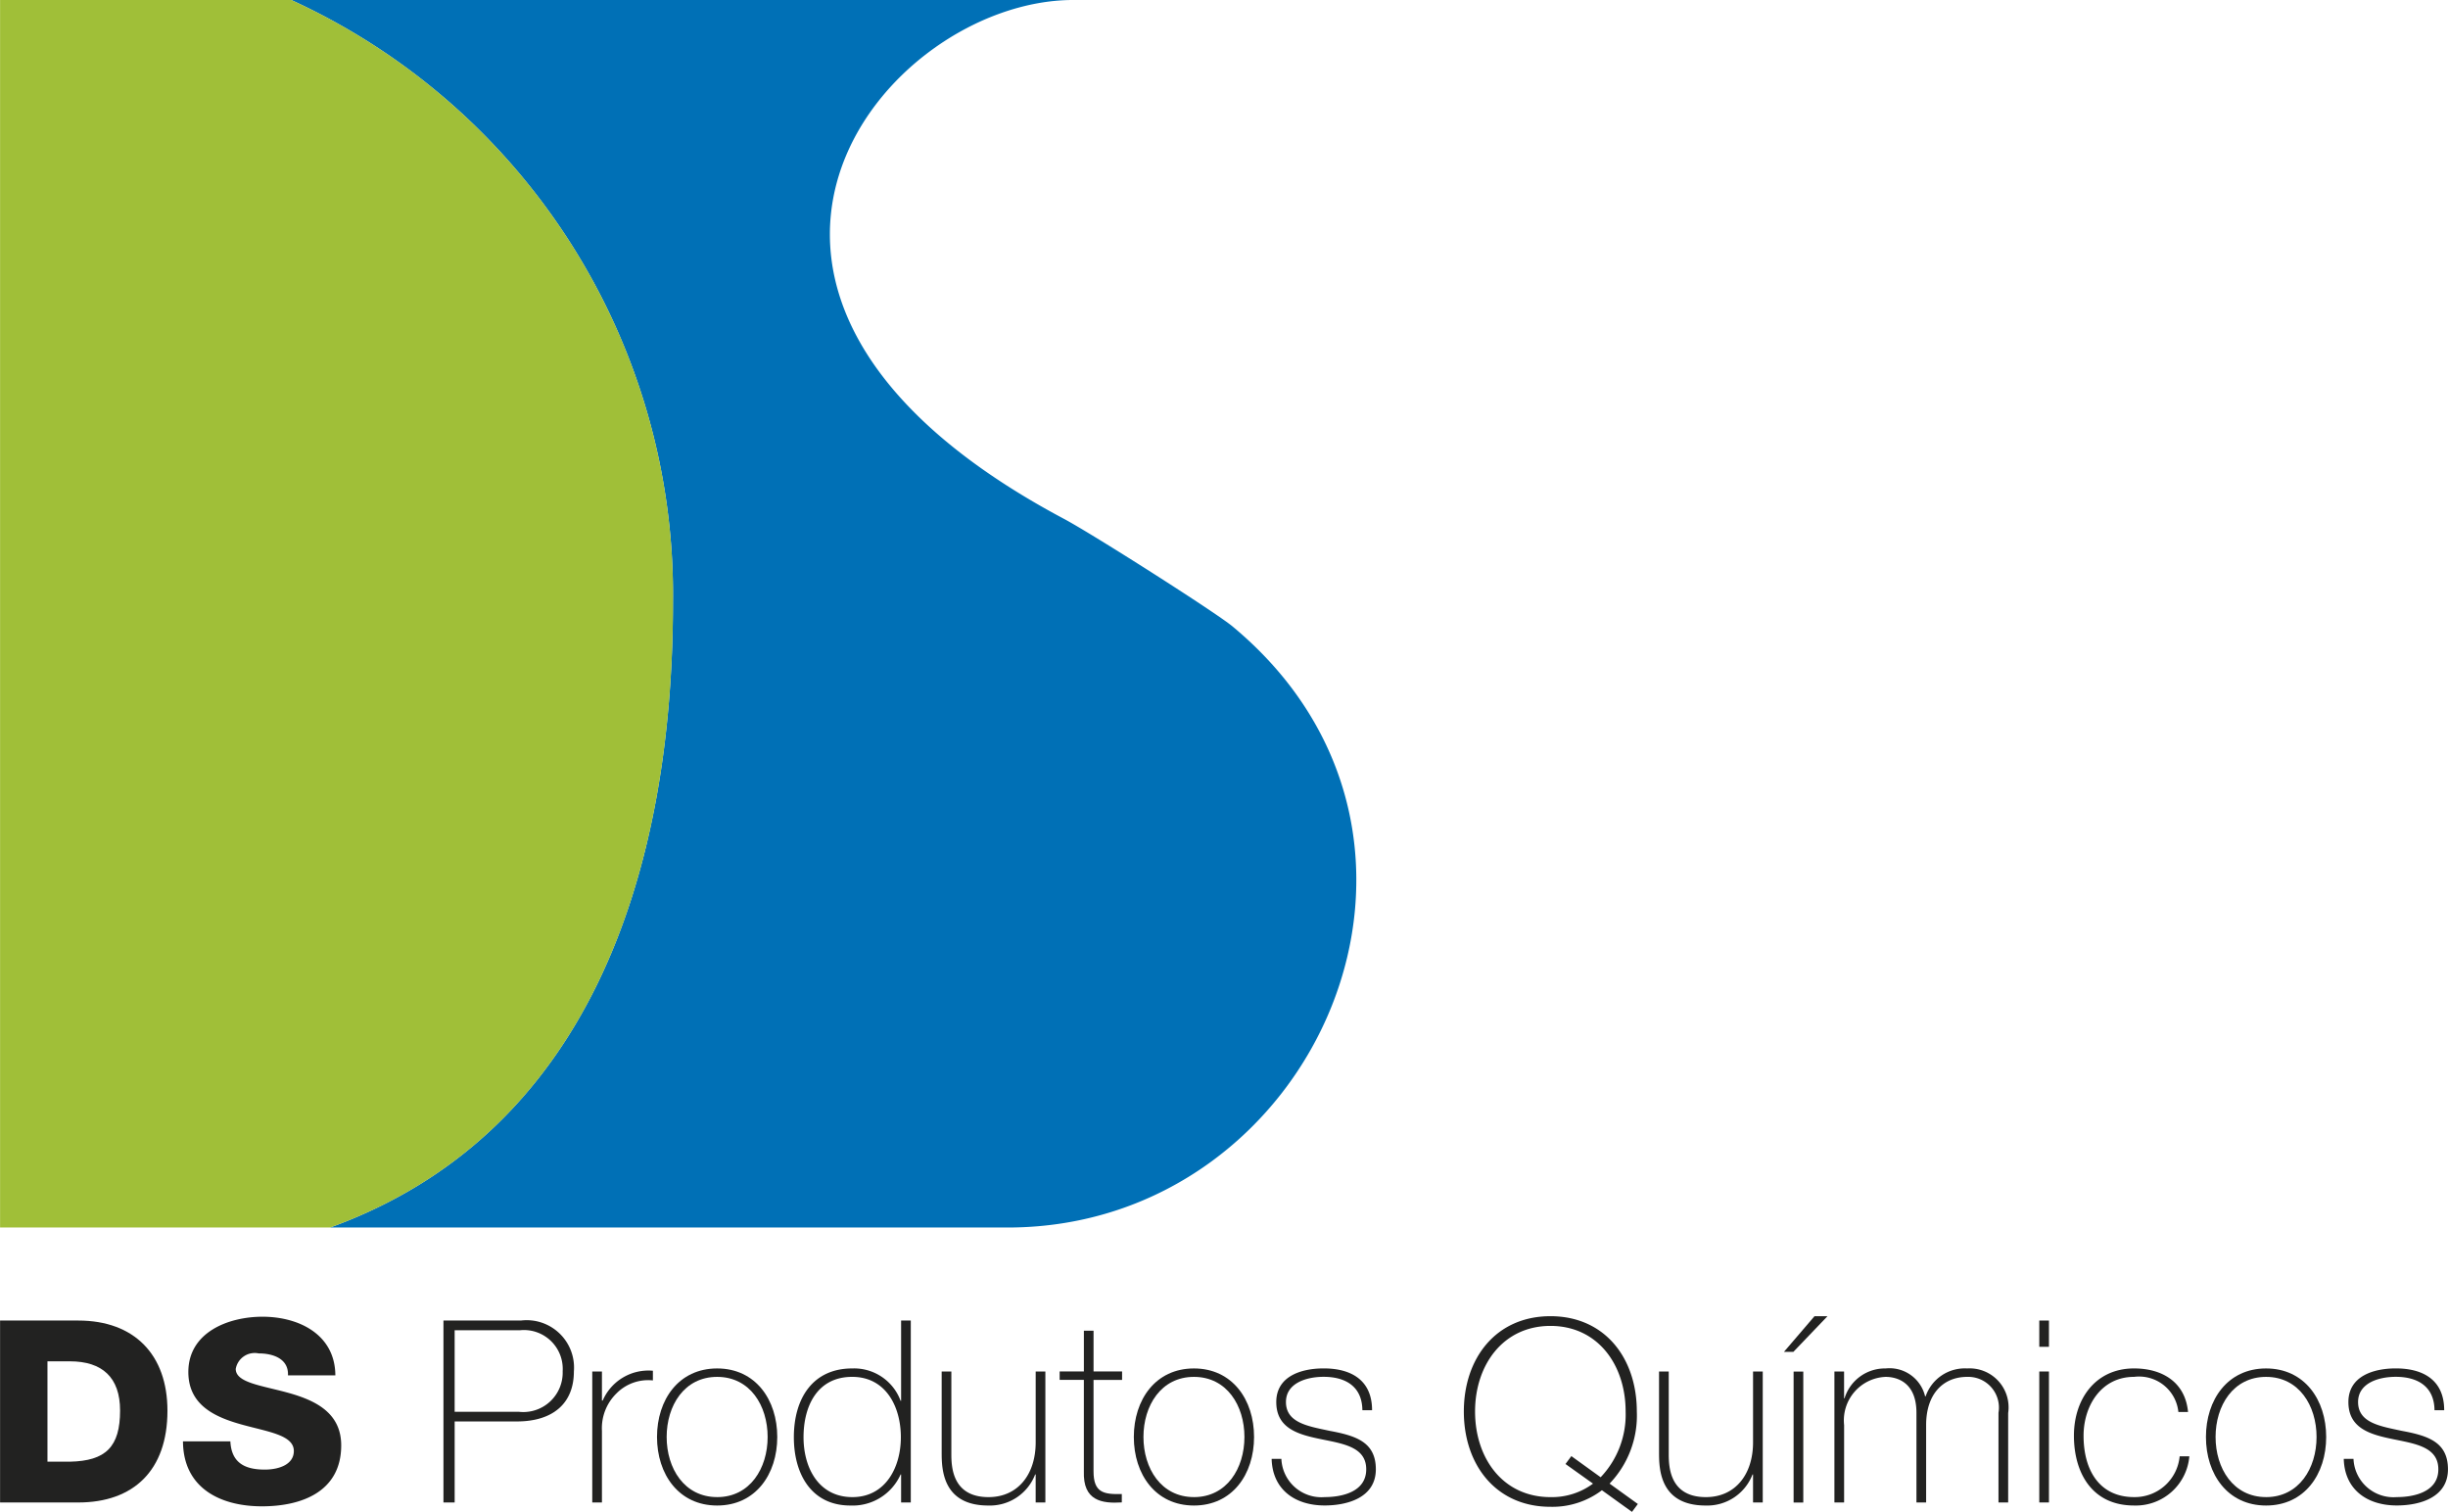
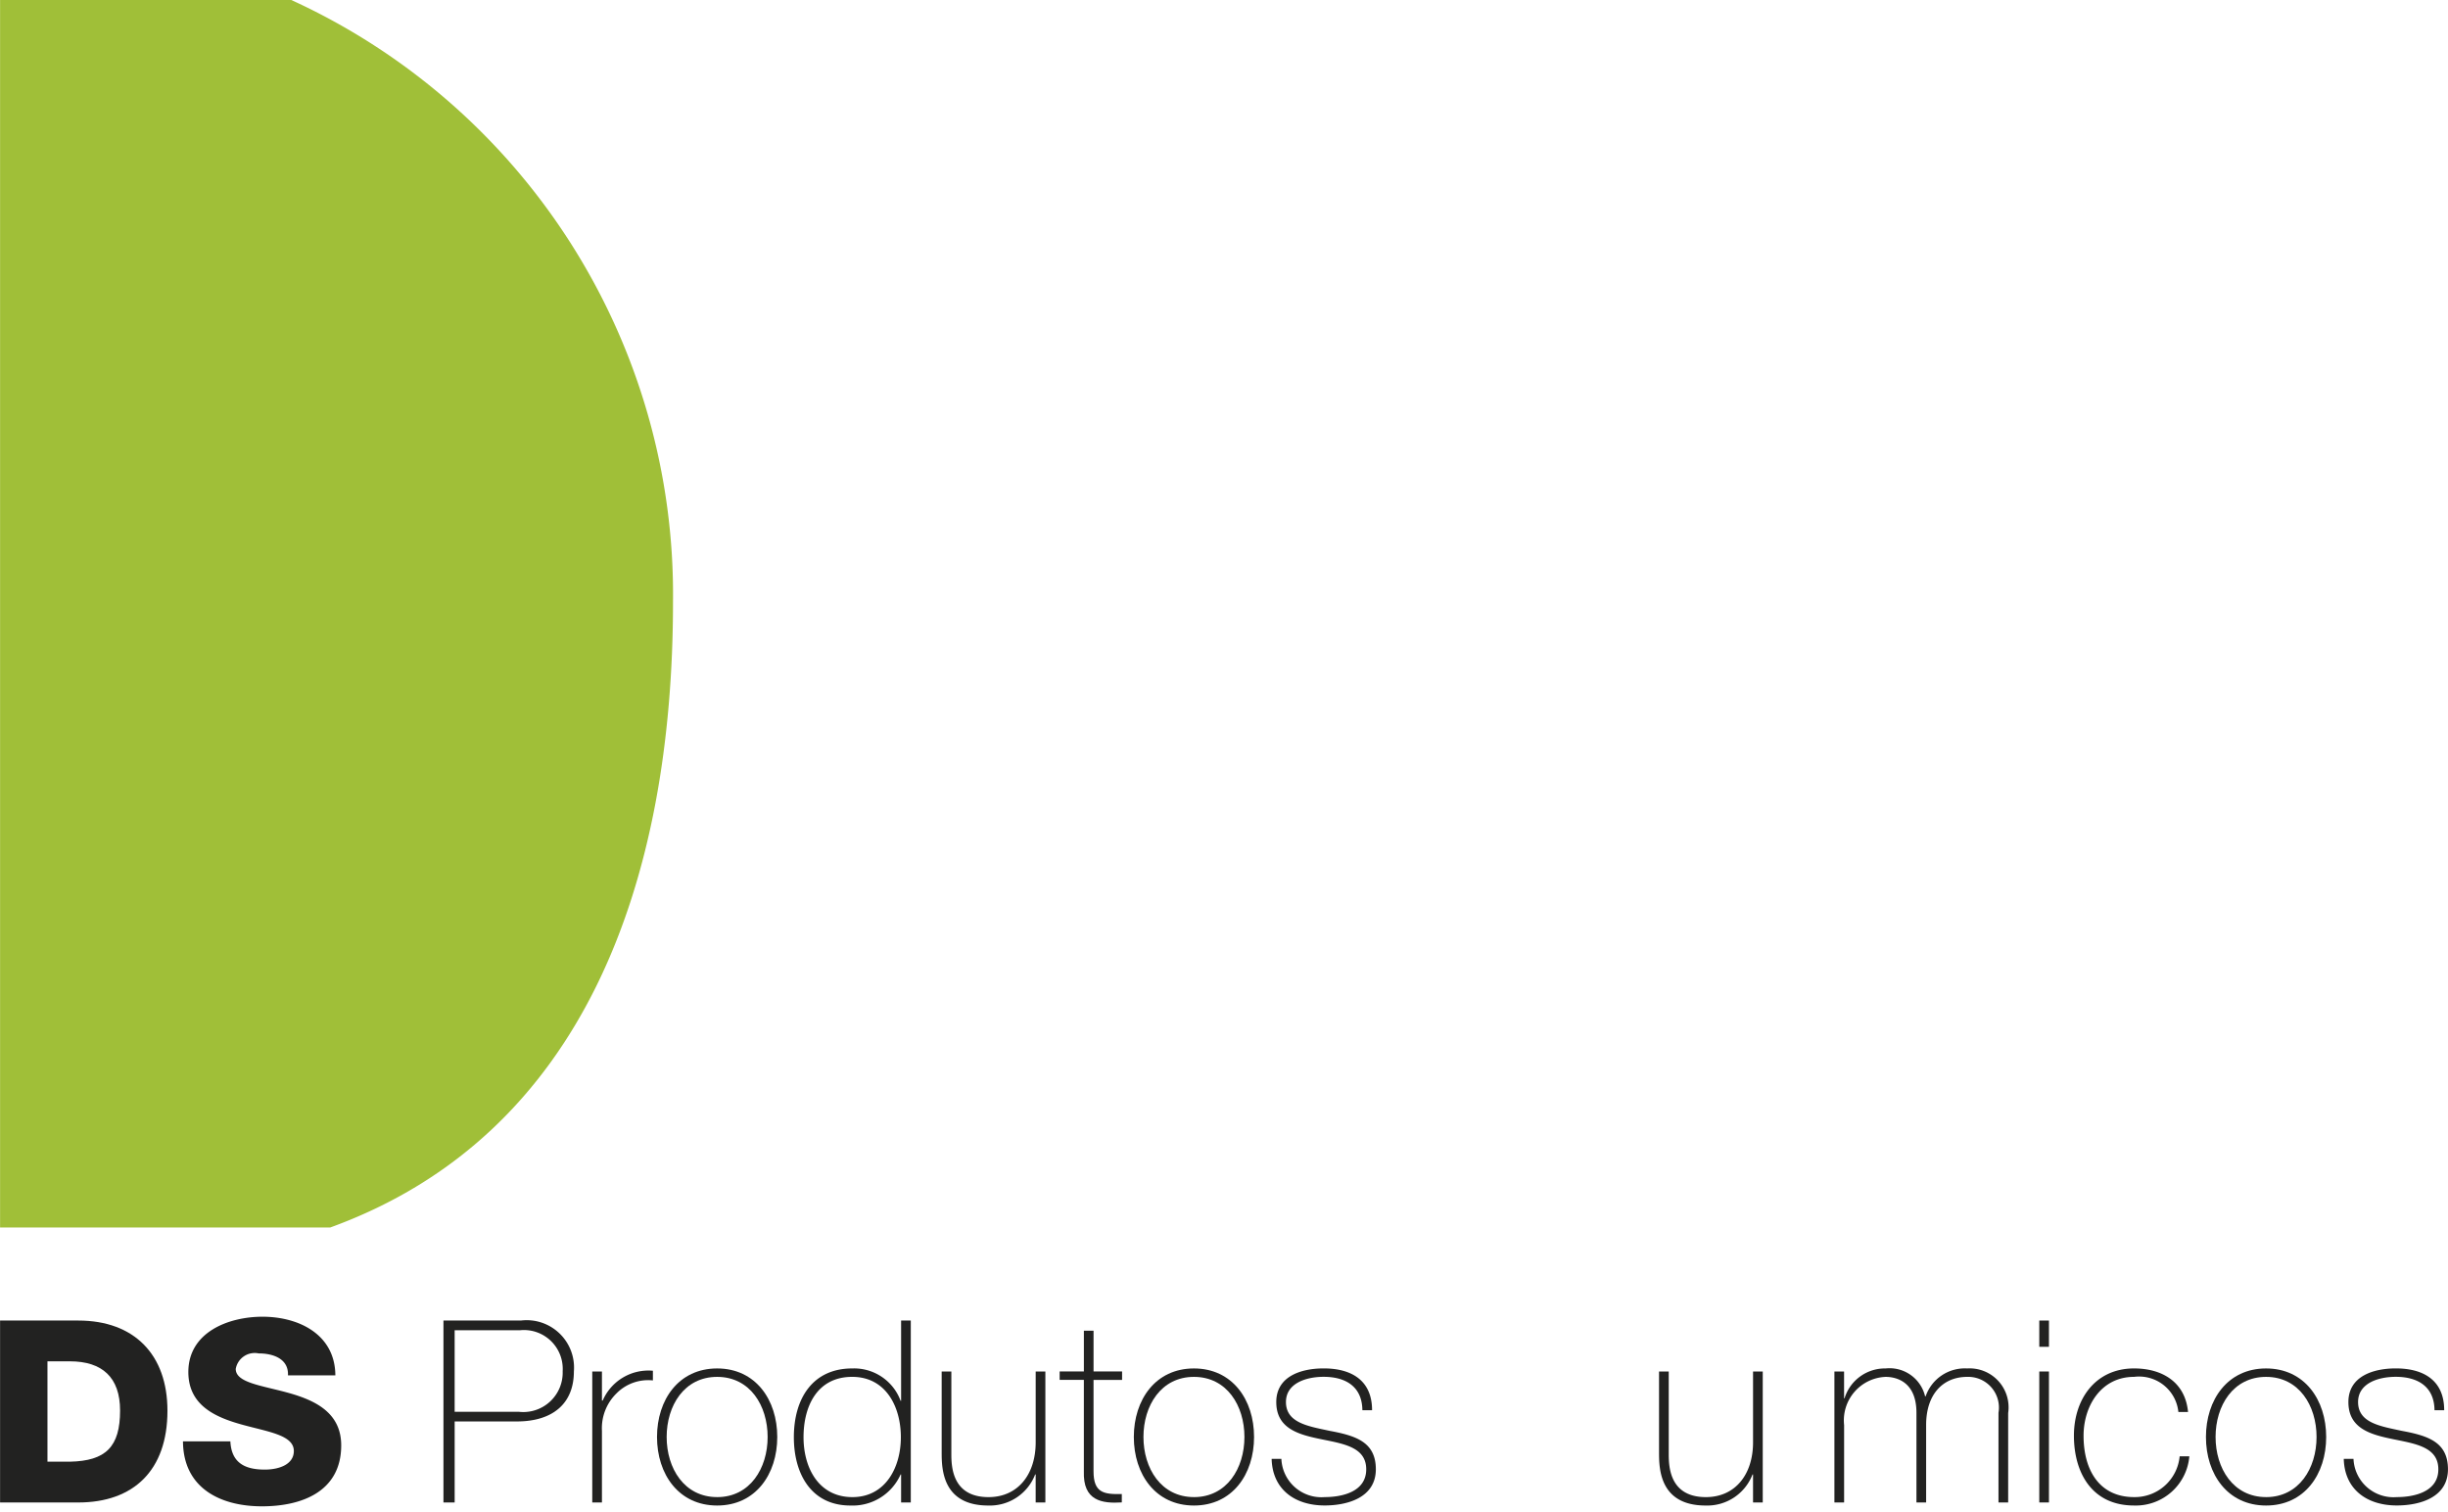
<svg xmlns="http://www.w3.org/2000/svg" id="Layer_2" data-name="Layer 2" viewBox="0 0 140.607 86.832">
  <defs>
    <style>
      .cls-1 {
        fill: #222221;
      }

      .cls-2 {
        fill: #0070b6;
      }

      .cls-3 {
        fill: #a0bf38;
      }
    </style>
  </defs>
  <title>DSW_log+let_vert</title>
  <g>
    <g>
      <g>
        <path class="cls-1" d="M409.7,312.427h4.492c3.205,0,5.122,1.946,5.122,5.181,0,3.424-1.946,5.268-5.122,5.268H409.7V312.427Zm2.722,8.106h1.288c2.063-.043,2.883-0.849,2.883-2.94,0-1.9-1.024-2.824-2.883-2.824h-1.288v5.765Z" transform="translate(-409.696 -236.584)" />
        <path class="cls-1" d="M422.928,319.363c0.059,1.228.82,1.624,1.976,1.624,0.819,0,1.669-.293,1.669-1.068,0-.922-1.493-1.1-3-1.521s-3.059-1.1-3.059-3.015c0-2.283,2.3-3.176,4.259-3.176,2.077,0,4.17,1.01,4.185,3.366h-2.722c0.044-.951-0.849-1.259-1.683-1.259a1.107,1.107,0,0,0-1.317.892c0,0.8,1.508.951,3.029,1.376s3.029,1.127,3.029,3.015c0,2.648-2.254,3.5-4.551,3.5-2.4,0-4.522-1.054-4.537-3.731h2.722Z" transform="translate(-409.696 -236.584)" />
      </g>
      <g>
        <path class="cls-1" d="M435.166,312.427h4.449a2.721,2.721,0,0,1,3.043,2.927c0,1.829-1.2,2.868-3.277,2.868h-3.57v4.653h-0.644V312.427Zm0.644,5.239h3.673a2.263,2.263,0,0,0,2.531-2.327,2.229,2.229,0,0,0-2.443-2.356H435.81v4.683Z" transform="translate(-409.696 -236.584)" />
        <path class="cls-1" d="M444.27,317.022h0.044a2.859,2.859,0,0,1,2.883-1.712v0.556a2.548,2.548,0,0,0-2.078.732,2.8,2.8,0,0,0-.849,2.165v4.112h-0.556v-7.522h0.556v1.668Z" transform="translate(-409.696 -236.584)" />
        <path class="cls-1" d="M450.887,315.178c2.209,0,3.453,1.8,3.453,3.937s-1.244,3.936-3.453,3.936-3.454-1.8-3.454-3.936S448.677,315.178,450.887,315.178Zm0,7.39c1.888,0,2.9-1.653,2.9-3.453s-1.009-3.453-2.9-3.453-2.9,1.653-2.9,3.453S449,322.567,450.887,322.567Z" transform="translate(-409.696 -236.584)" />
        <path class="cls-1" d="M461.454,321.266h-0.029a3.015,3.015,0,0,1-2.883,1.785c-2.269,0-3.249-1.844-3.249-3.922,0-2.225,1.083-3.951,3.351-3.951a2.846,2.846,0,0,1,2.78,1.858h0.029v-4.609h0.556v10.448h-0.556v-1.609Zm-0.015-2.137c0-1.756-.863-3.468-2.795-3.468-1.99,0-2.795,1.653-2.795,3.468,0,1.771.878,3.439,2.81,3.439C460.561,322.567,461.439,320.856,461.439,319.129Z" transform="translate(-409.696 -236.584)" />
        <path class="cls-1" d="M469.738,322.875h-0.556v-1.609h-0.029a2.786,2.786,0,0,1-2.692,1.785c-2.648,0-2.678-2.122-2.678-3.044v-4.653h0.556v4.756c0,0.775.088,2.458,2.137,2.458,1.683,0,2.707-1.3,2.707-3.146v-4.068h0.556v7.522Z" transform="translate(-409.696 -236.584)" />
        <path class="cls-1" d="M474.145,315.837h-1.639v5.253c0,1.215.57,1.331,1.624,1.3v0.482c-1.142.073-2.238-.088-2.18-1.785v-5.253H470.56v-0.483h1.391v-2.341h0.556v2.341h1.639v0.483Z" transform="translate(-409.696 -236.584)" />
        <path class="cls-1" d="M478.273,315.178c2.209,0,3.453,1.8,3.453,3.937s-1.244,3.936-3.453,3.936-3.453-1.8-3.453-3.936S476.063,315.178,478.273,315.178Zm0,7.39c1.888,0,2.9-1.653,2.9-3.453s-1.01-3.453-2.9-3.453-2.9,1.653-2.9,3.453S476.386,322.567,478.273,322.567Z" transform="translate(-409.696 -236.584)" />
        <path class="cls-1" d="M483.295,320.373a2.3,2.3,0,0,0,2.487,2.194c0.981,0,2.386-.292,2.386-1.595,0-1.273-1.288-1.463-2.576-1.727s-2.59-.6-2.59-2.137c0-1.492,1.449-1.932,2.722-1.932,1.6,0,2.78.688,2.78,2.4h-0.556c-0.015-1.361-.966-1.917-2.225-1.917-1.024,0-2.165.38-2.165,1.448,0,1.2,1.287,1.391,2.5,1.653,1.492,0.278,2.663.63,2.663,2.21,0,1.624-1.624,2.078-2.941,2.078-1.712,0-3-.922-3.044-2.678h0.557Z" transform="translate(-409.696 -236.584)" />
-         <path class="cls-1" d="M501.706,322.173a4.707,4.707,0,0,1-2.956.951c-3.131,0-4.975-2.415-4.975-5.473s1.844-5.474,4.975-5.474,4.961,2.415,4.961,5.474a5.643,5.643,0,0,1-1.565,4.141l1.624,1.171-0.337.453Zm-0.073-.746a5.215,5.215,0,0,0,1.435-3.775c0-2.679-1.6-4.917-4.317-4.917s-4.331,2.238-4.331,4.917,1.595,4.916,4.331,4.916a3.963,3.963,0,0,0,2.444-.775l-1.581-1.127,0.337-.453Z" transform="translate(-409.696 -236.584)" />
        <path class="cls-1" d="M510.943,322.875h-0.557v-1.609h-0.029a2.785,2.785,0,0,1-2.692,1.785c-2.648,0-2.678-2.122-2.678-3.044v-4.653h0.557v4.756c0,0.775.087,2.458,2.136,2.458,1.683,0,2.707-1.3,2.707-3.146v-4.068h0.557v7.522Z" transform="translate(-409.696 -236.584)" />
-         <path class="cls-1" d="M513.916,312.178h0.746l-1.961,2.049H512.16Zm-1.2,10.7v-7.522h0.556v7.522h-0.556Z" transform="translate(-409.696 -236.584)" />
        <path class="cls-1" d="M515.058,315.354h0.557v1.536h0.028A2.425,2.425,0,0,1,518,315.178a2.1,2.1,0,0,1,2.269,1.6H520.3a2.379,2.379,0,0,1,2.385-1.6,2.238,2.238,0,0,1,2.355,2.561v5.137h-0.556v-5.15a1.765,1.765,0,0,0-1.8-2.064c-1.361,0-2.356.966-2.356,2.766v4.448h-0.556v-5.15c0-1.888-1.288-2.064-1.77-2.064a2.5,2.5,0,0,0-2.385,2.766v4.448h-0.557v-7.522Z" transform="translate(-409.696 -236.584)" />
        <path class="cls-1" d="M526.827,313.935v-1.508h0.556v1.508h-0.556Zm0,8.94v-7.522h0.556v7.522h-0.556Z" transform="translate(-409.696 -236.584)" />
        <path class="cls-1" d="M534.817,317.681a2.269,2.269,0,0,0-2.546-2.02c-1.888,0-2.9,1.668-2.9,3.38,0,2.034.951,3.526,2.9,3.526a2.586,2.586,0,0,0,2.619-2.341h0.556a3.086,3.086,0,0,1-3.175,2.824c-2.444,0-3.454-1.917-3.454-4.01s1.23-3.863,3.454-3.863c1.624,0,2.941.79,3.1,2.5h-0.556Z" transform="translate(-409.696 -236.584)" />
        <path class="cls-1" d="M539.853,315.178c2.209,0,3.453,1.8,3.453,3.937s-1.244,3.936-3.453,3.936-3.453-1.8-3.453-3.936S537.644,315.178,539.853,315.178Zm0,7.39c1.888,0,2.9-1.653,2.9-3.453s-1.01-3.453-2.9-3.453-2.9,1.653-2.9,3.453S537.966,322.567,539.853,322.567Z" transform="translate(-409.696 -236.584)" />
        <path class="cls-1" d="M544.875,320.373a2.3,2.3,0,0,0,2.487,2.194c0.98,0,2.386-.292,2.386-1.595,0-1.273-1.288-1.463-2.576-1.727s-2.59-.6-2.59-2.137c0-1.492,1.449-1.932,2.722-1.932,1.6,0,2.78.688,2.78,2.4h-0.556c-0.015-1.361-.966-1.917-2.225-1.917-1.024,0-2.165.38-2.165,1.448,0,1.2,1.287,1.391,2.5,1.653,1.492,0.278,2.663.63,2.663,2.21,0,1.624-1.624,2.078-2.941,2.078-1.712,0-3-.922-3.044-2.678h0.557Z" transform="translate(-409.696 -236.584)" />
      </g>
    </g>
    <g>
-       <path class="cls-2" d="M467.661,307.084c17.649-.075,27.493-22.365,12.812-34.536-0.953-.789-7.995-5.275-9.677-6.171-24.286-12.919-10.324-29.793.542-29.793H426.423a37.54,37.54,0,0,1,21.925,34.571c0,15.9-5.006,30.6-19.694,35.929h39.007Z" transform="translate(-409.696 -236.584)" />
      <path class="cls-3" d="M409.7,236.584h16.727a37.54,37.54,0,0,1,21.925,34.571c0,15.9-5.006,30.6-19.694,35.929H409.7v-70.5Z" transform="translate(-409.696 -236.584)" />
    </g>
  </g>
</svg>